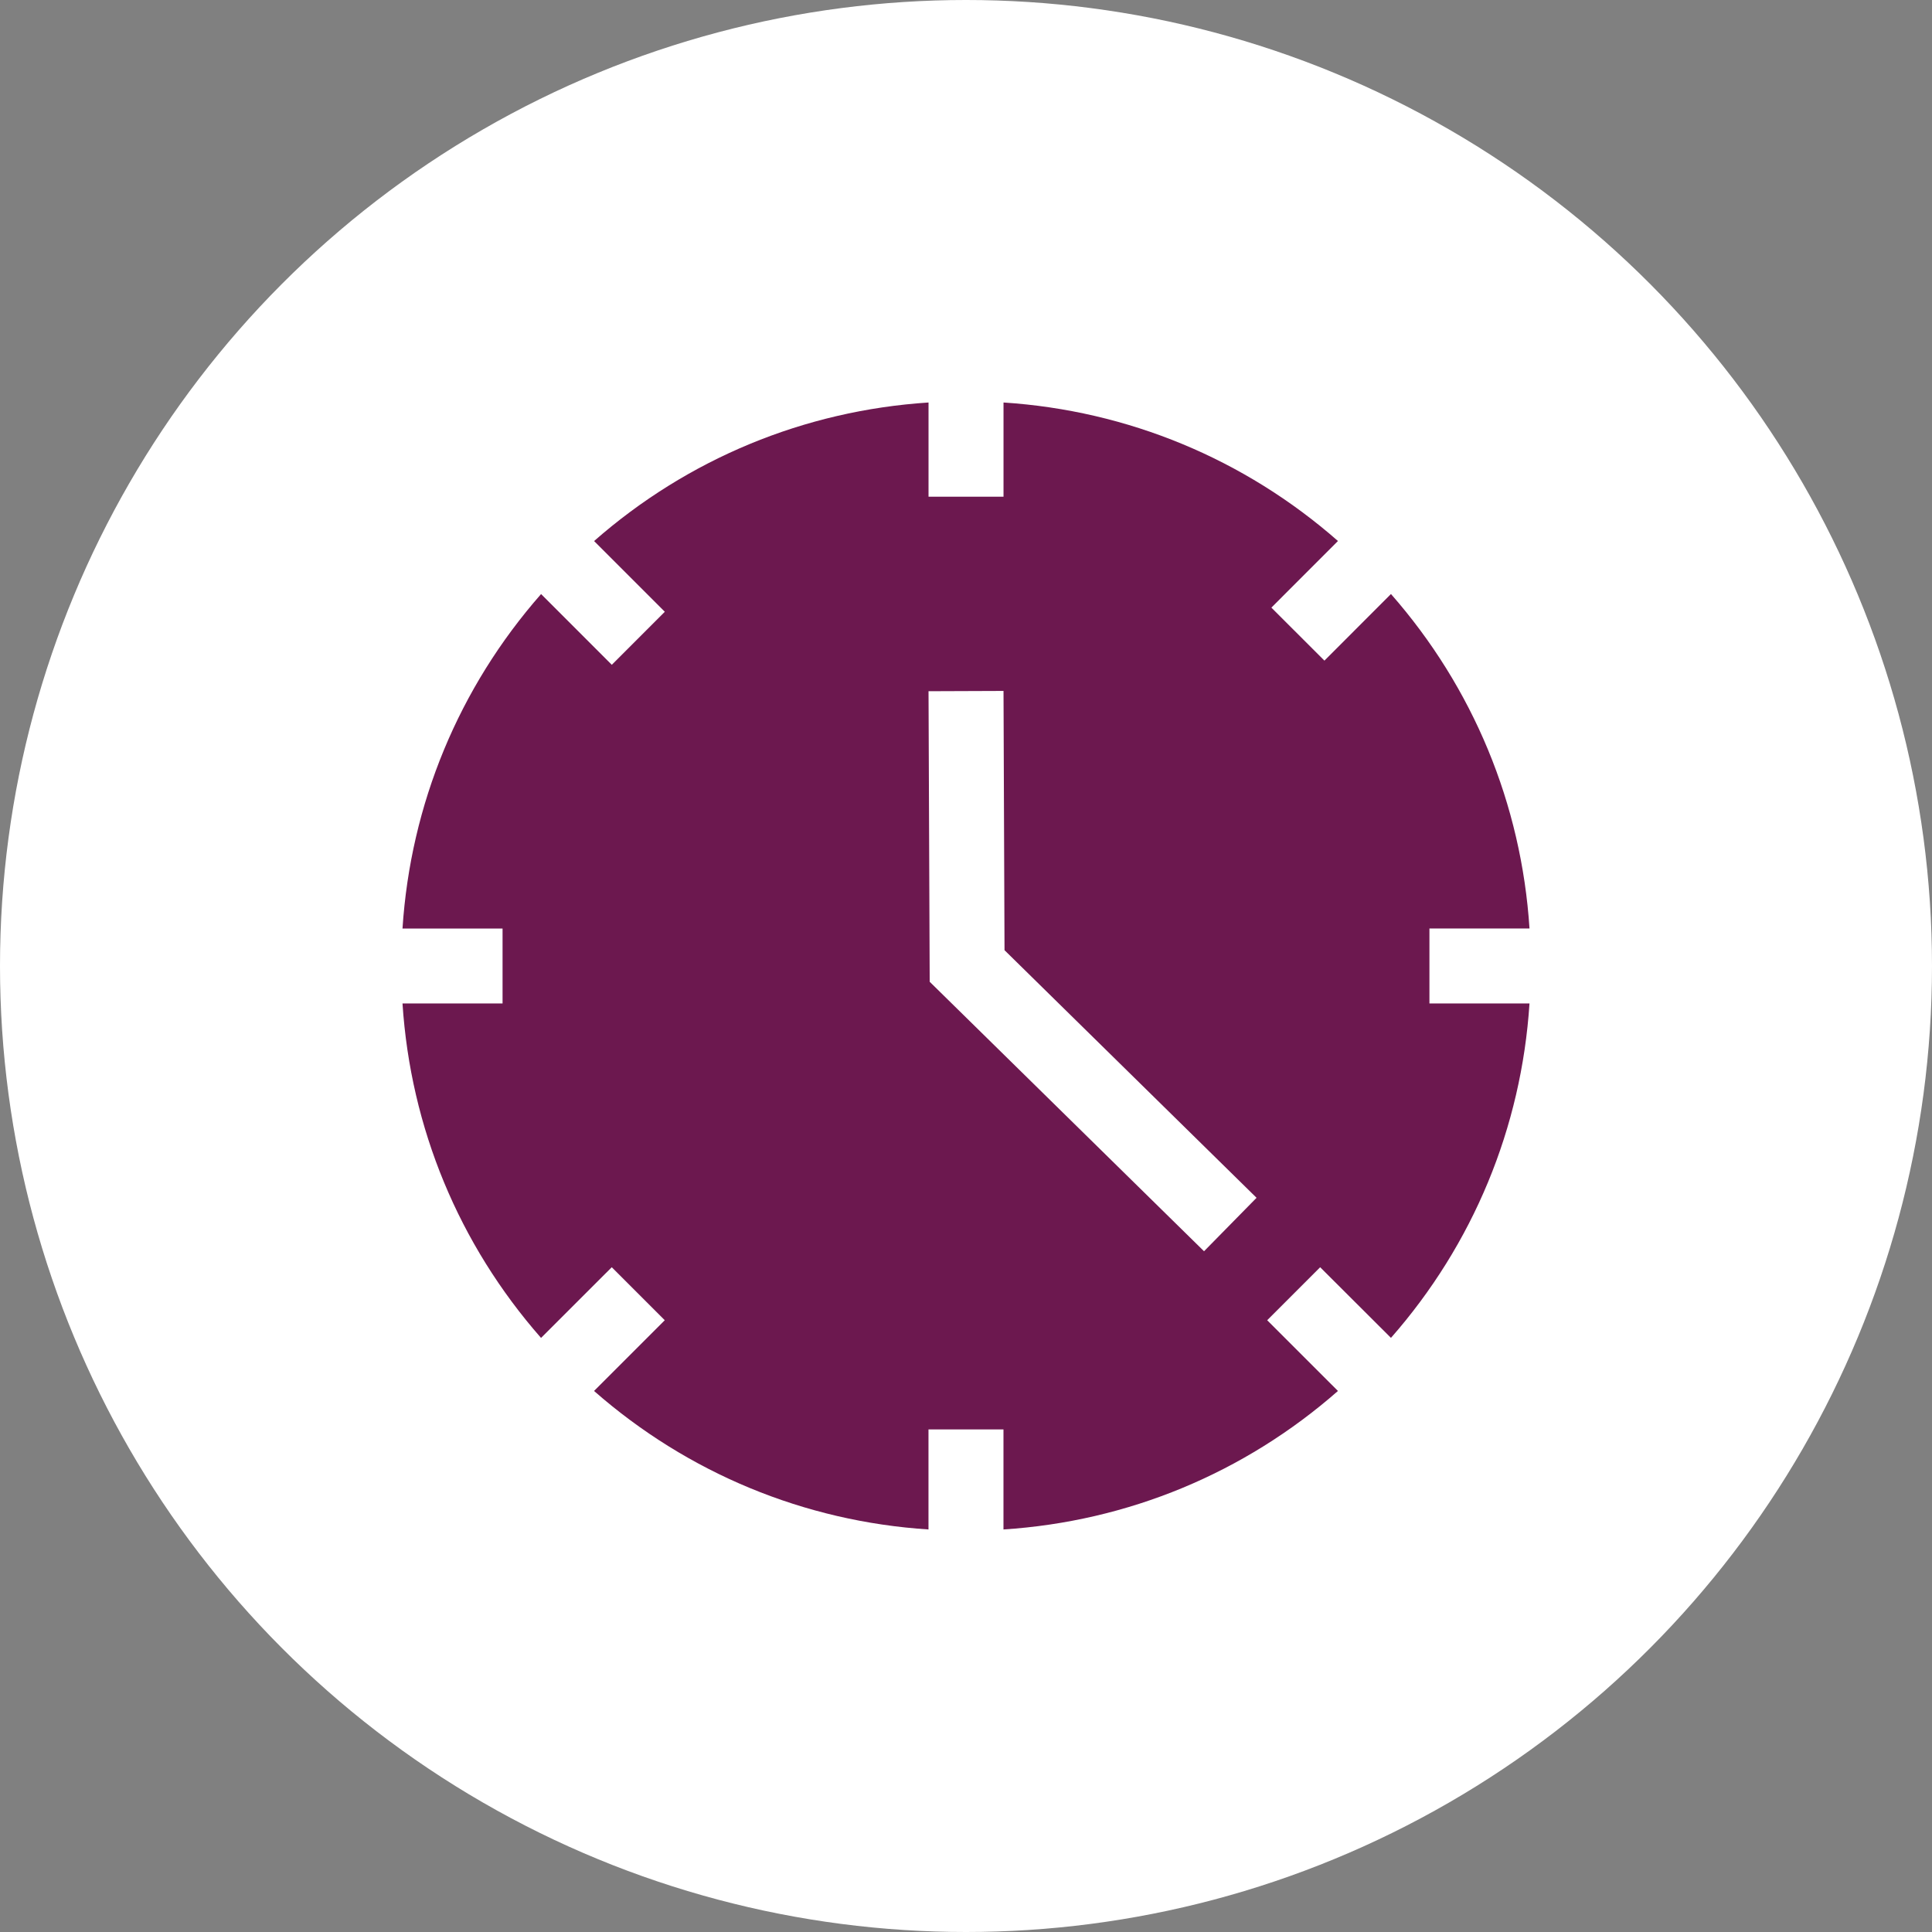
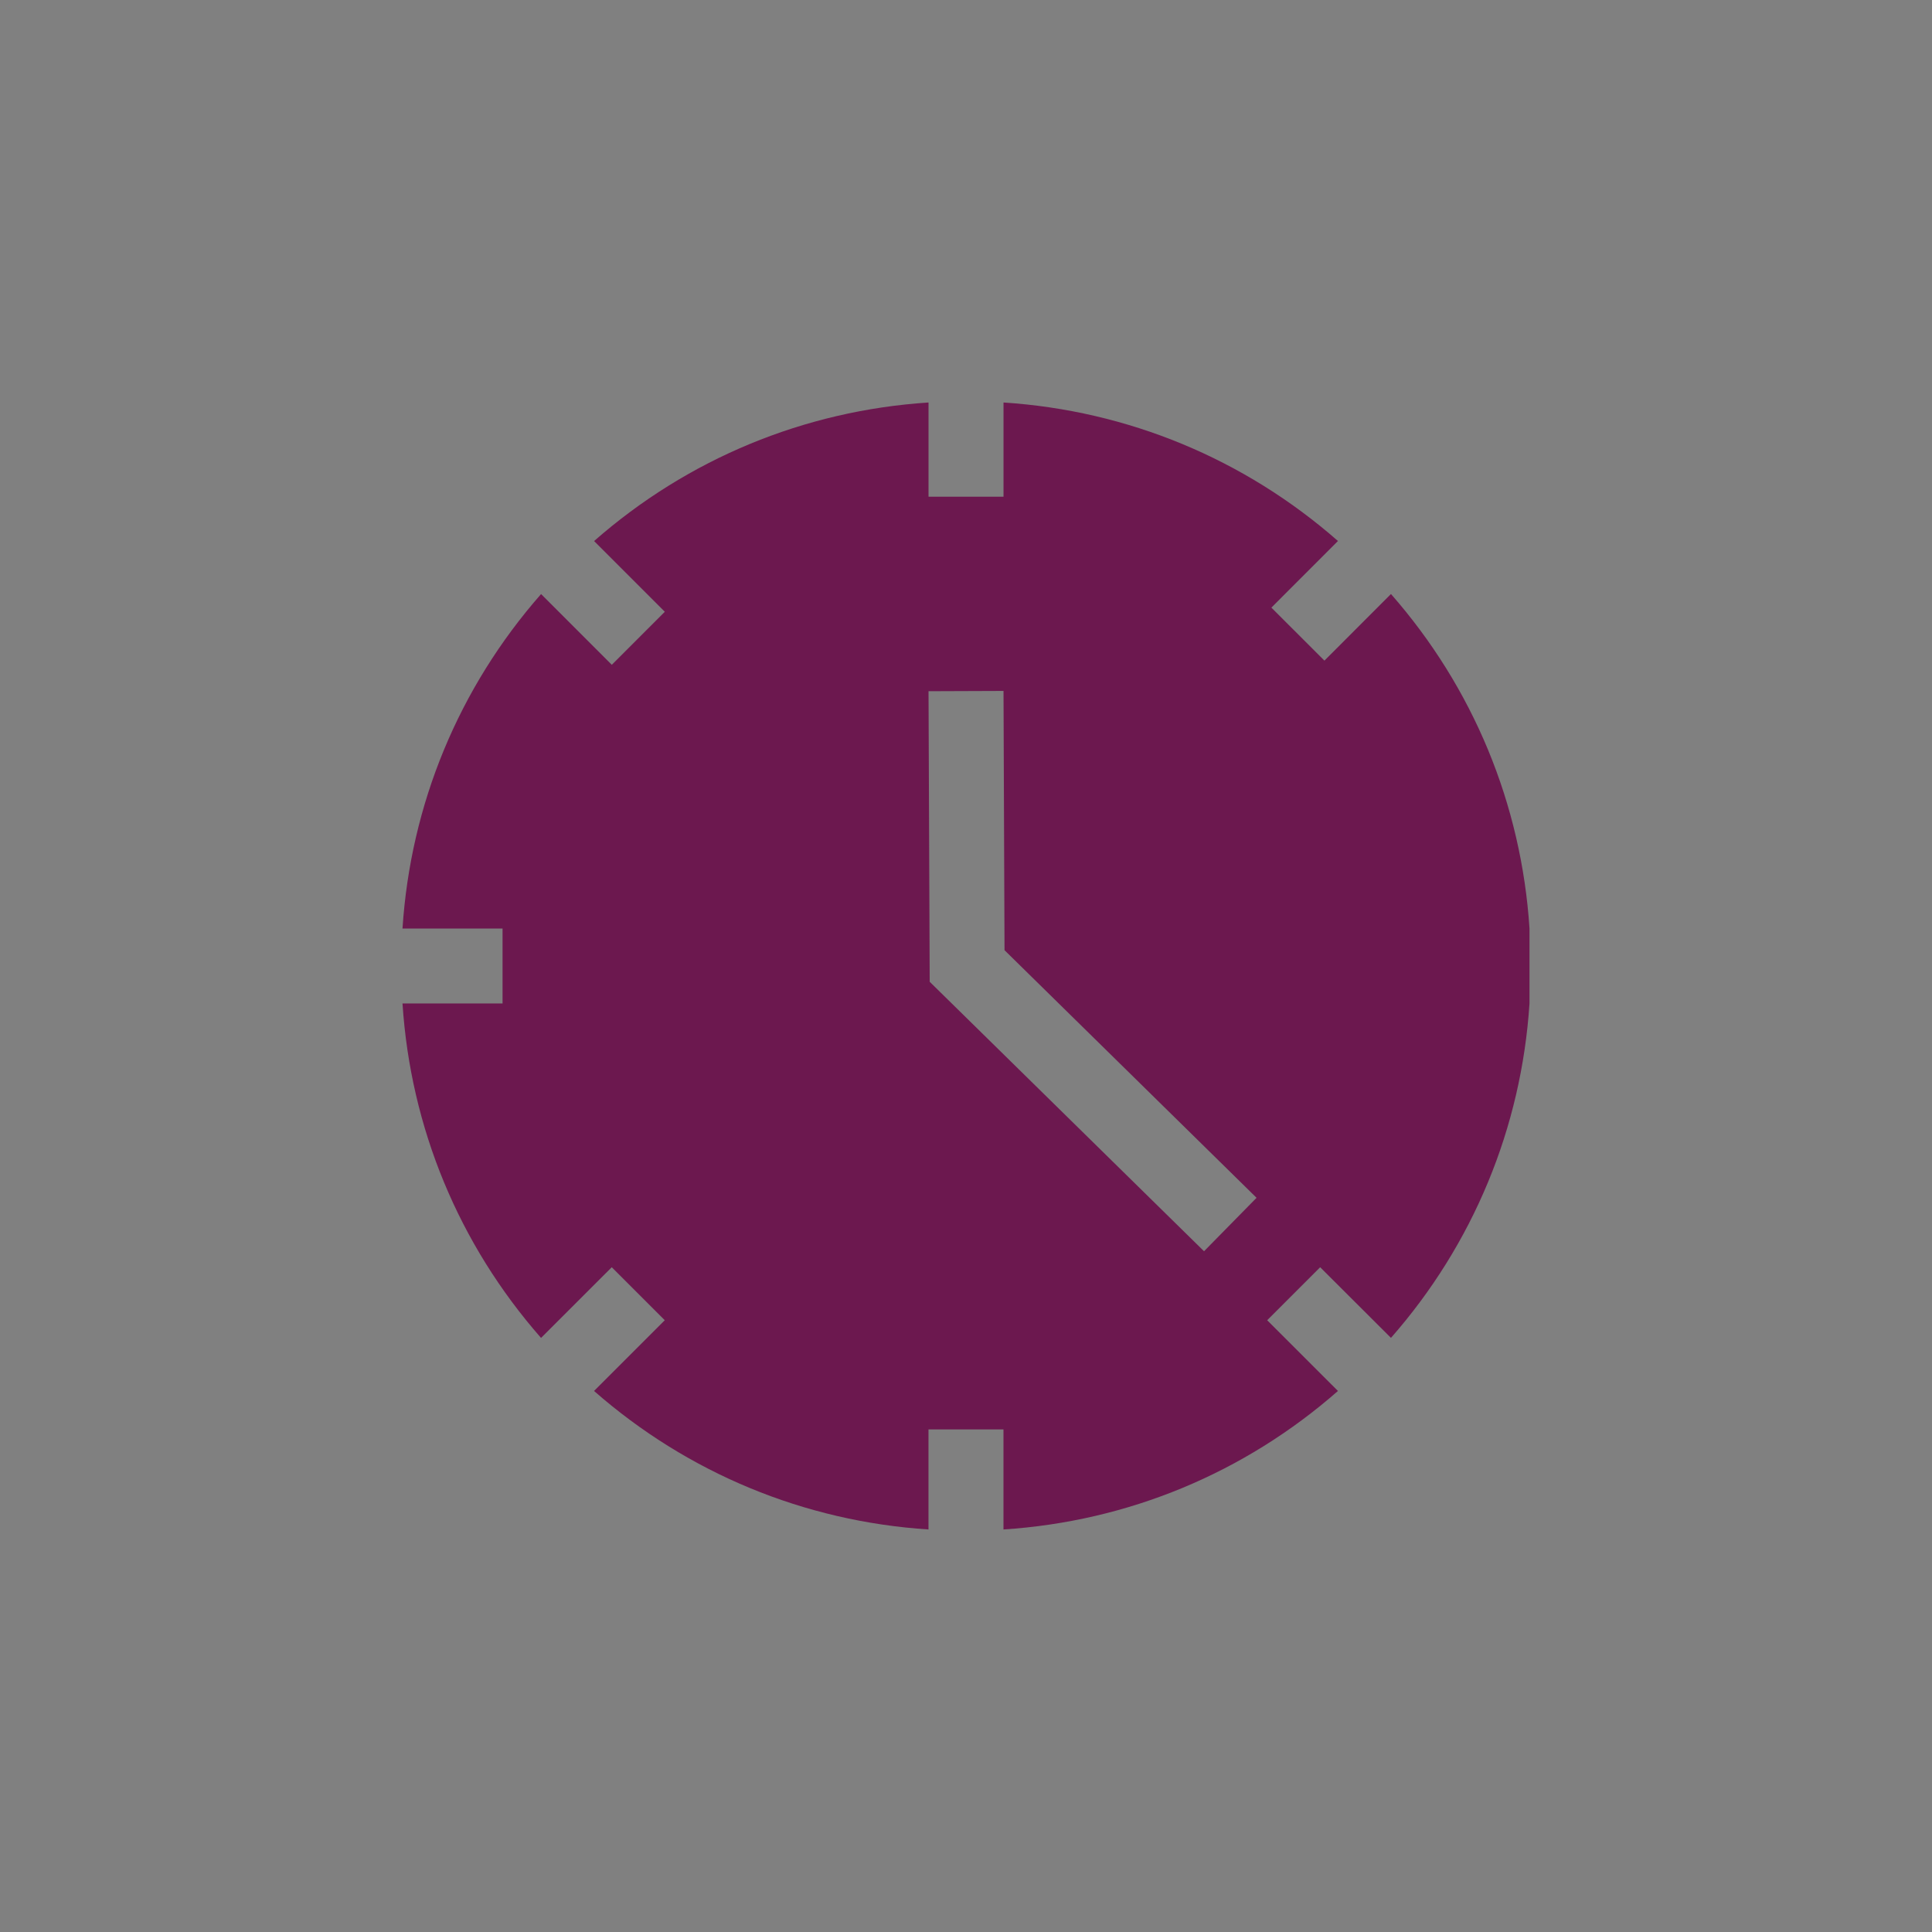
<svg xmlns="http://www.w3.org/2000/svg" version="1.1" id="Vrstva_1" x="0px" y="0px" width="48px" height="48px" viewBox="0 0 48 48" enable-background="new 0 0 48 48" xml:space="preserve">
  <rect x="0" y="0" width="48" height="48" fill="#808080" stroke="none" />
-   <circle fill="#FFFFFF" cx="24" cy="24" r="24" />
-   <path fill="#6C184F" d="M34.558,33.239c2.042-2.325,3.241-5.22,3.442-8.309h-2.486v-1.862H38c-0.201-3.088-1.4-5.984-3.442-8.31    l-1.653,1.655l-1.318-1.317l1.654-1.655C30.915,11.4,28.02,10.201,24.932,10v2.34h-1.863V10c-3.088,0.201-5.983,1.4-8.309,3.442    l1.757,1.757L15.2,16.517l-1.757-1.758C11.4,17.085,10.201,19.98,10,23.069h2.486v1.862H10c0.201,3.089,1.4,5.983,3.442,8.309    l1.757-1.756l1.317,1.317l-1.757,1.757c2.326,2.04,5.221,3.241,8.309,3.441v-2.485h1.863v2.485c3.088-0.2,5.983-1.398,8.31-3.441    l-1.758-1.757l1.316-1.317L34.558,33.239z M29.914,31.087l-6.816-6.695l-0.029-7.219l1.863-0.007l0.025,6.441l6.262,6.152    L29.914,31.087z" />
+   <path fill="#6C184F" d="M34.558,33.239c2.042-2.325,3.241-5.22,3.442-8.309v-1.862H38c-0.201-3.088-1.4-5.984-3.442-8.31    l-1.653,1.655l-1.318-1.317l1.654-1.655C30.915,11.4,28.02,10.201,24.932,10v2.34h-1.863V10c-3.088,0.201-5.983,1.4-8.309,3.442    l1.757,1.757L15.2,16.517l-1.757-1.758C11.4,17.085,10.201,19.98,10,23.069h2.486v1.862H10c0.201,3.089,1.4,5.983,3.442,8.309    l1.757-1.756l1.317,1.317l-1.757,1.757c2.326,2.04,5.221,3.241,8.309,3.441v-2.485h1.863v2.485c3.088-0.2,5.983-1.398,8.31-3.441    l-1.758-1.757l1.316-1.317L34.558,33.239z M29.914,31.087l-6.816-6.695l-0.029-7.219l1.863-0.007l0.025,6.441l6.262,6.152    L29.914,31.087z" />
</svg>